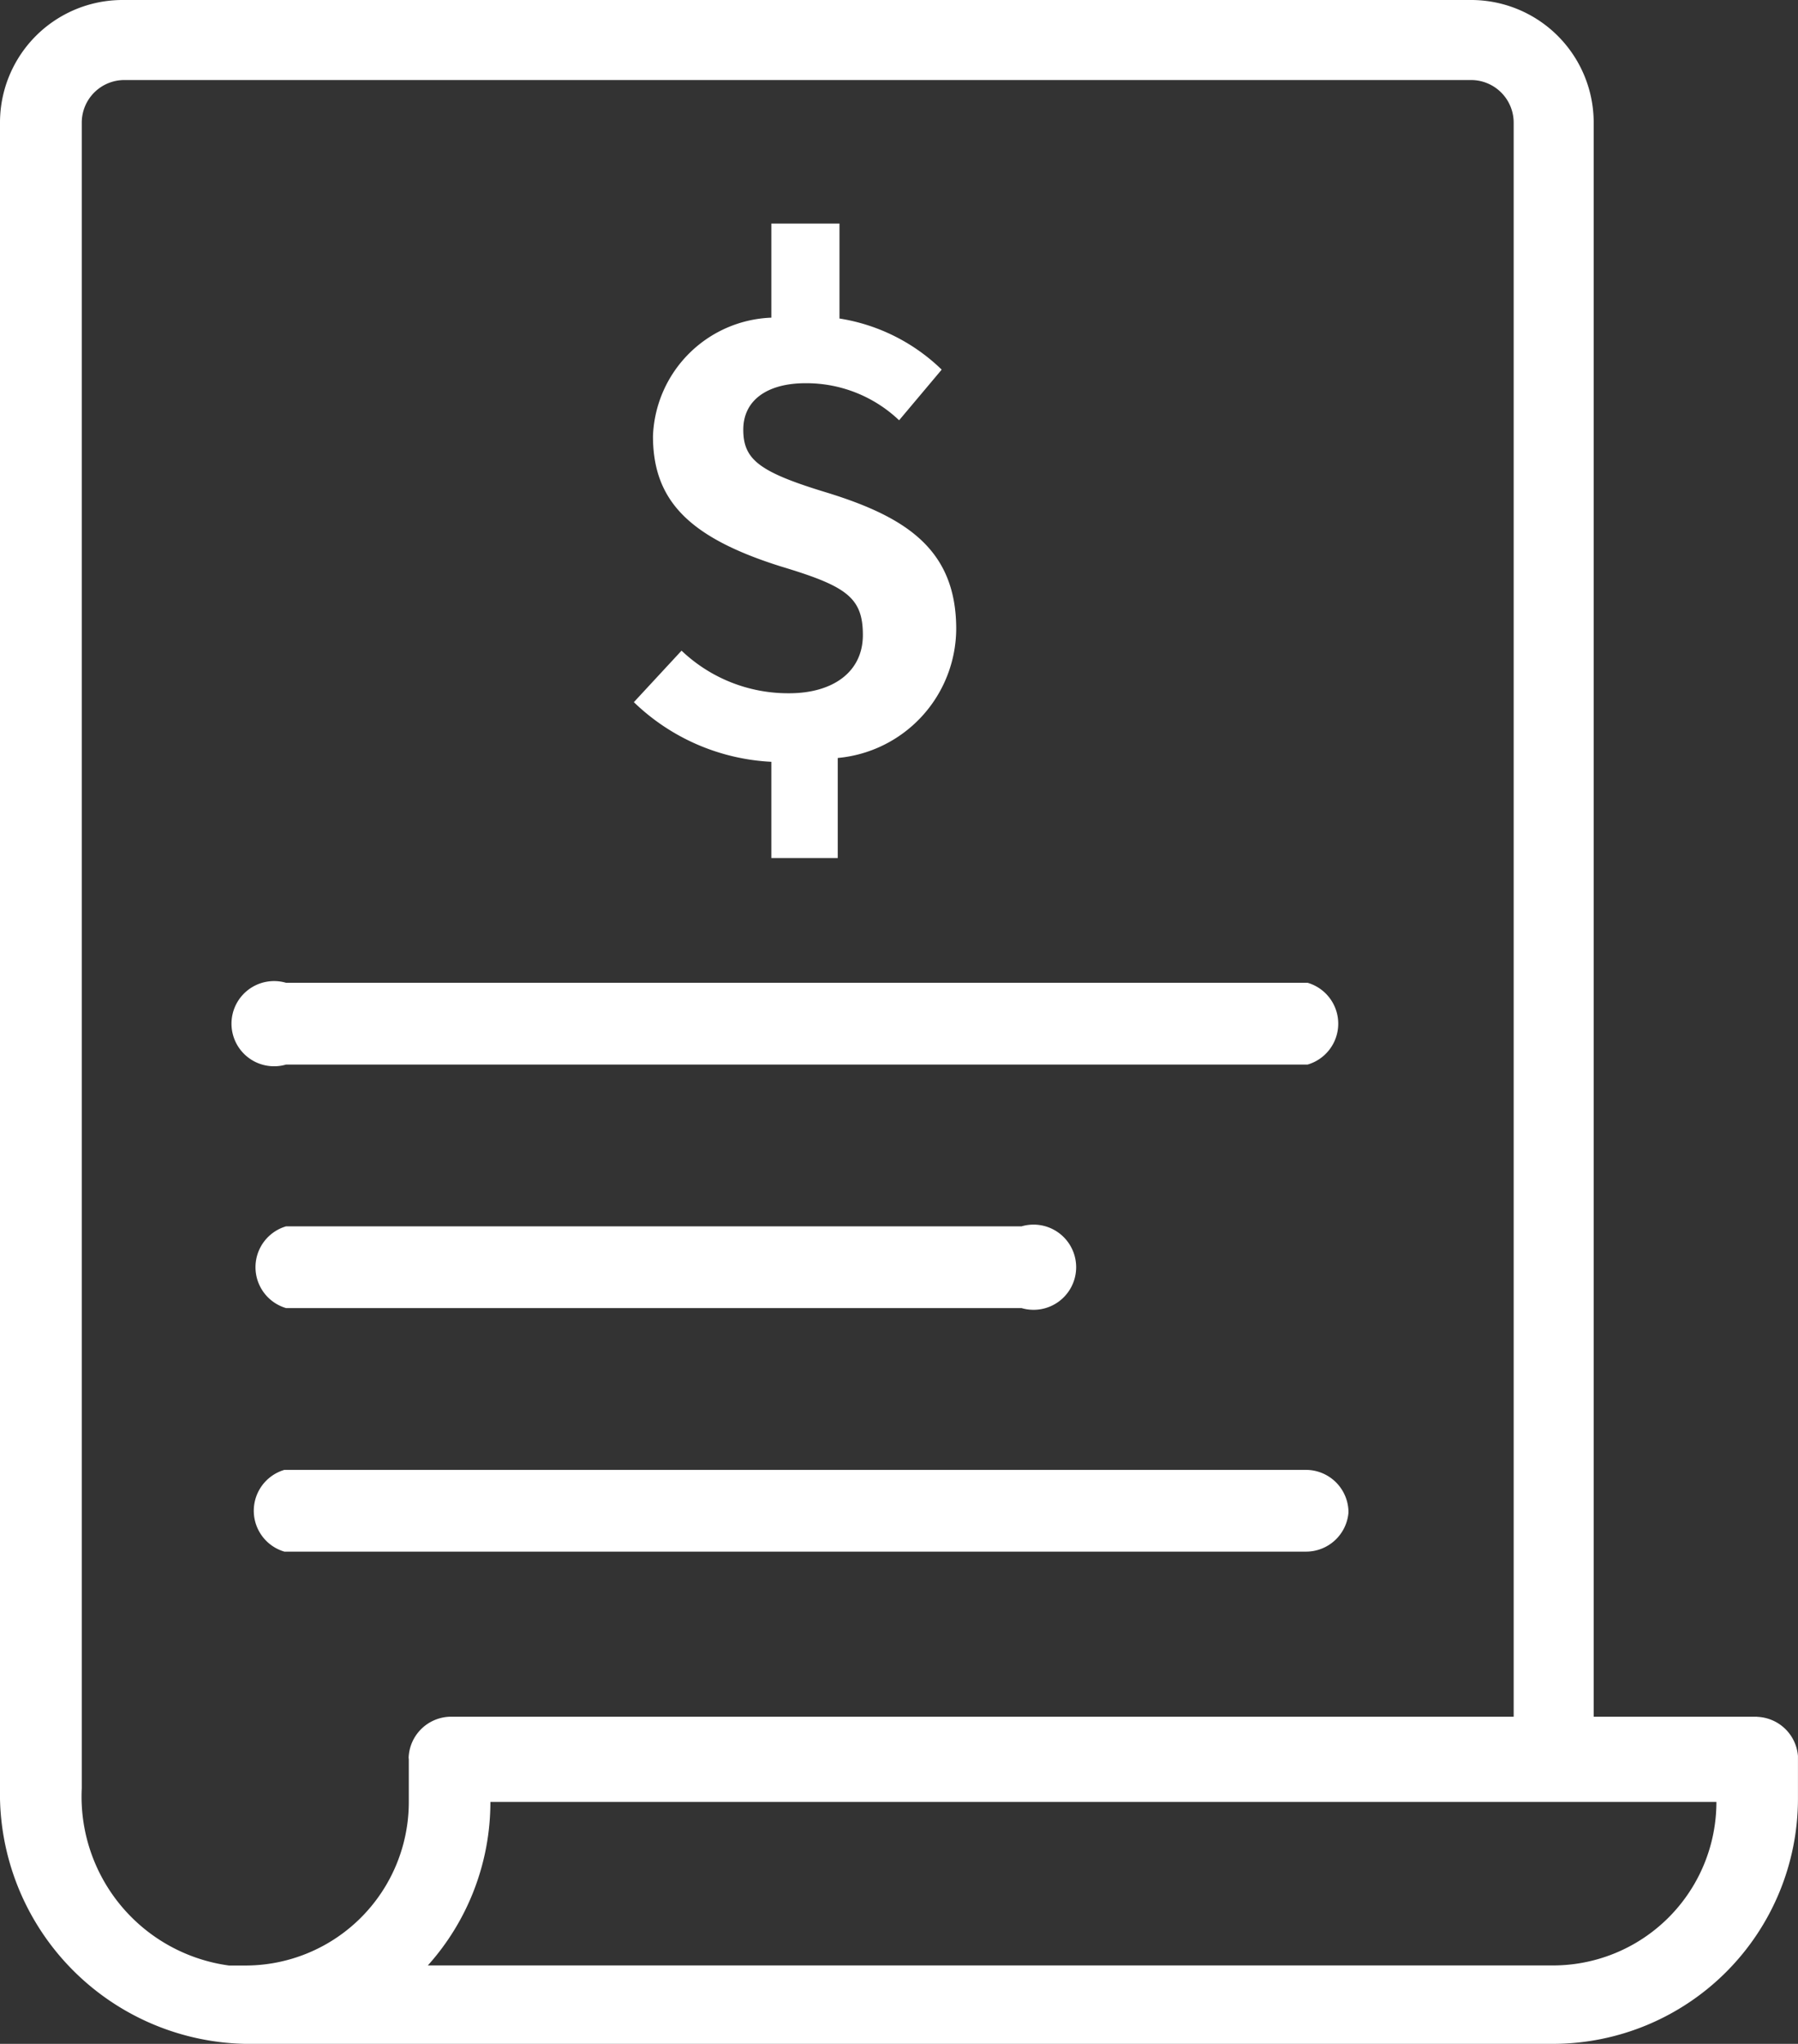
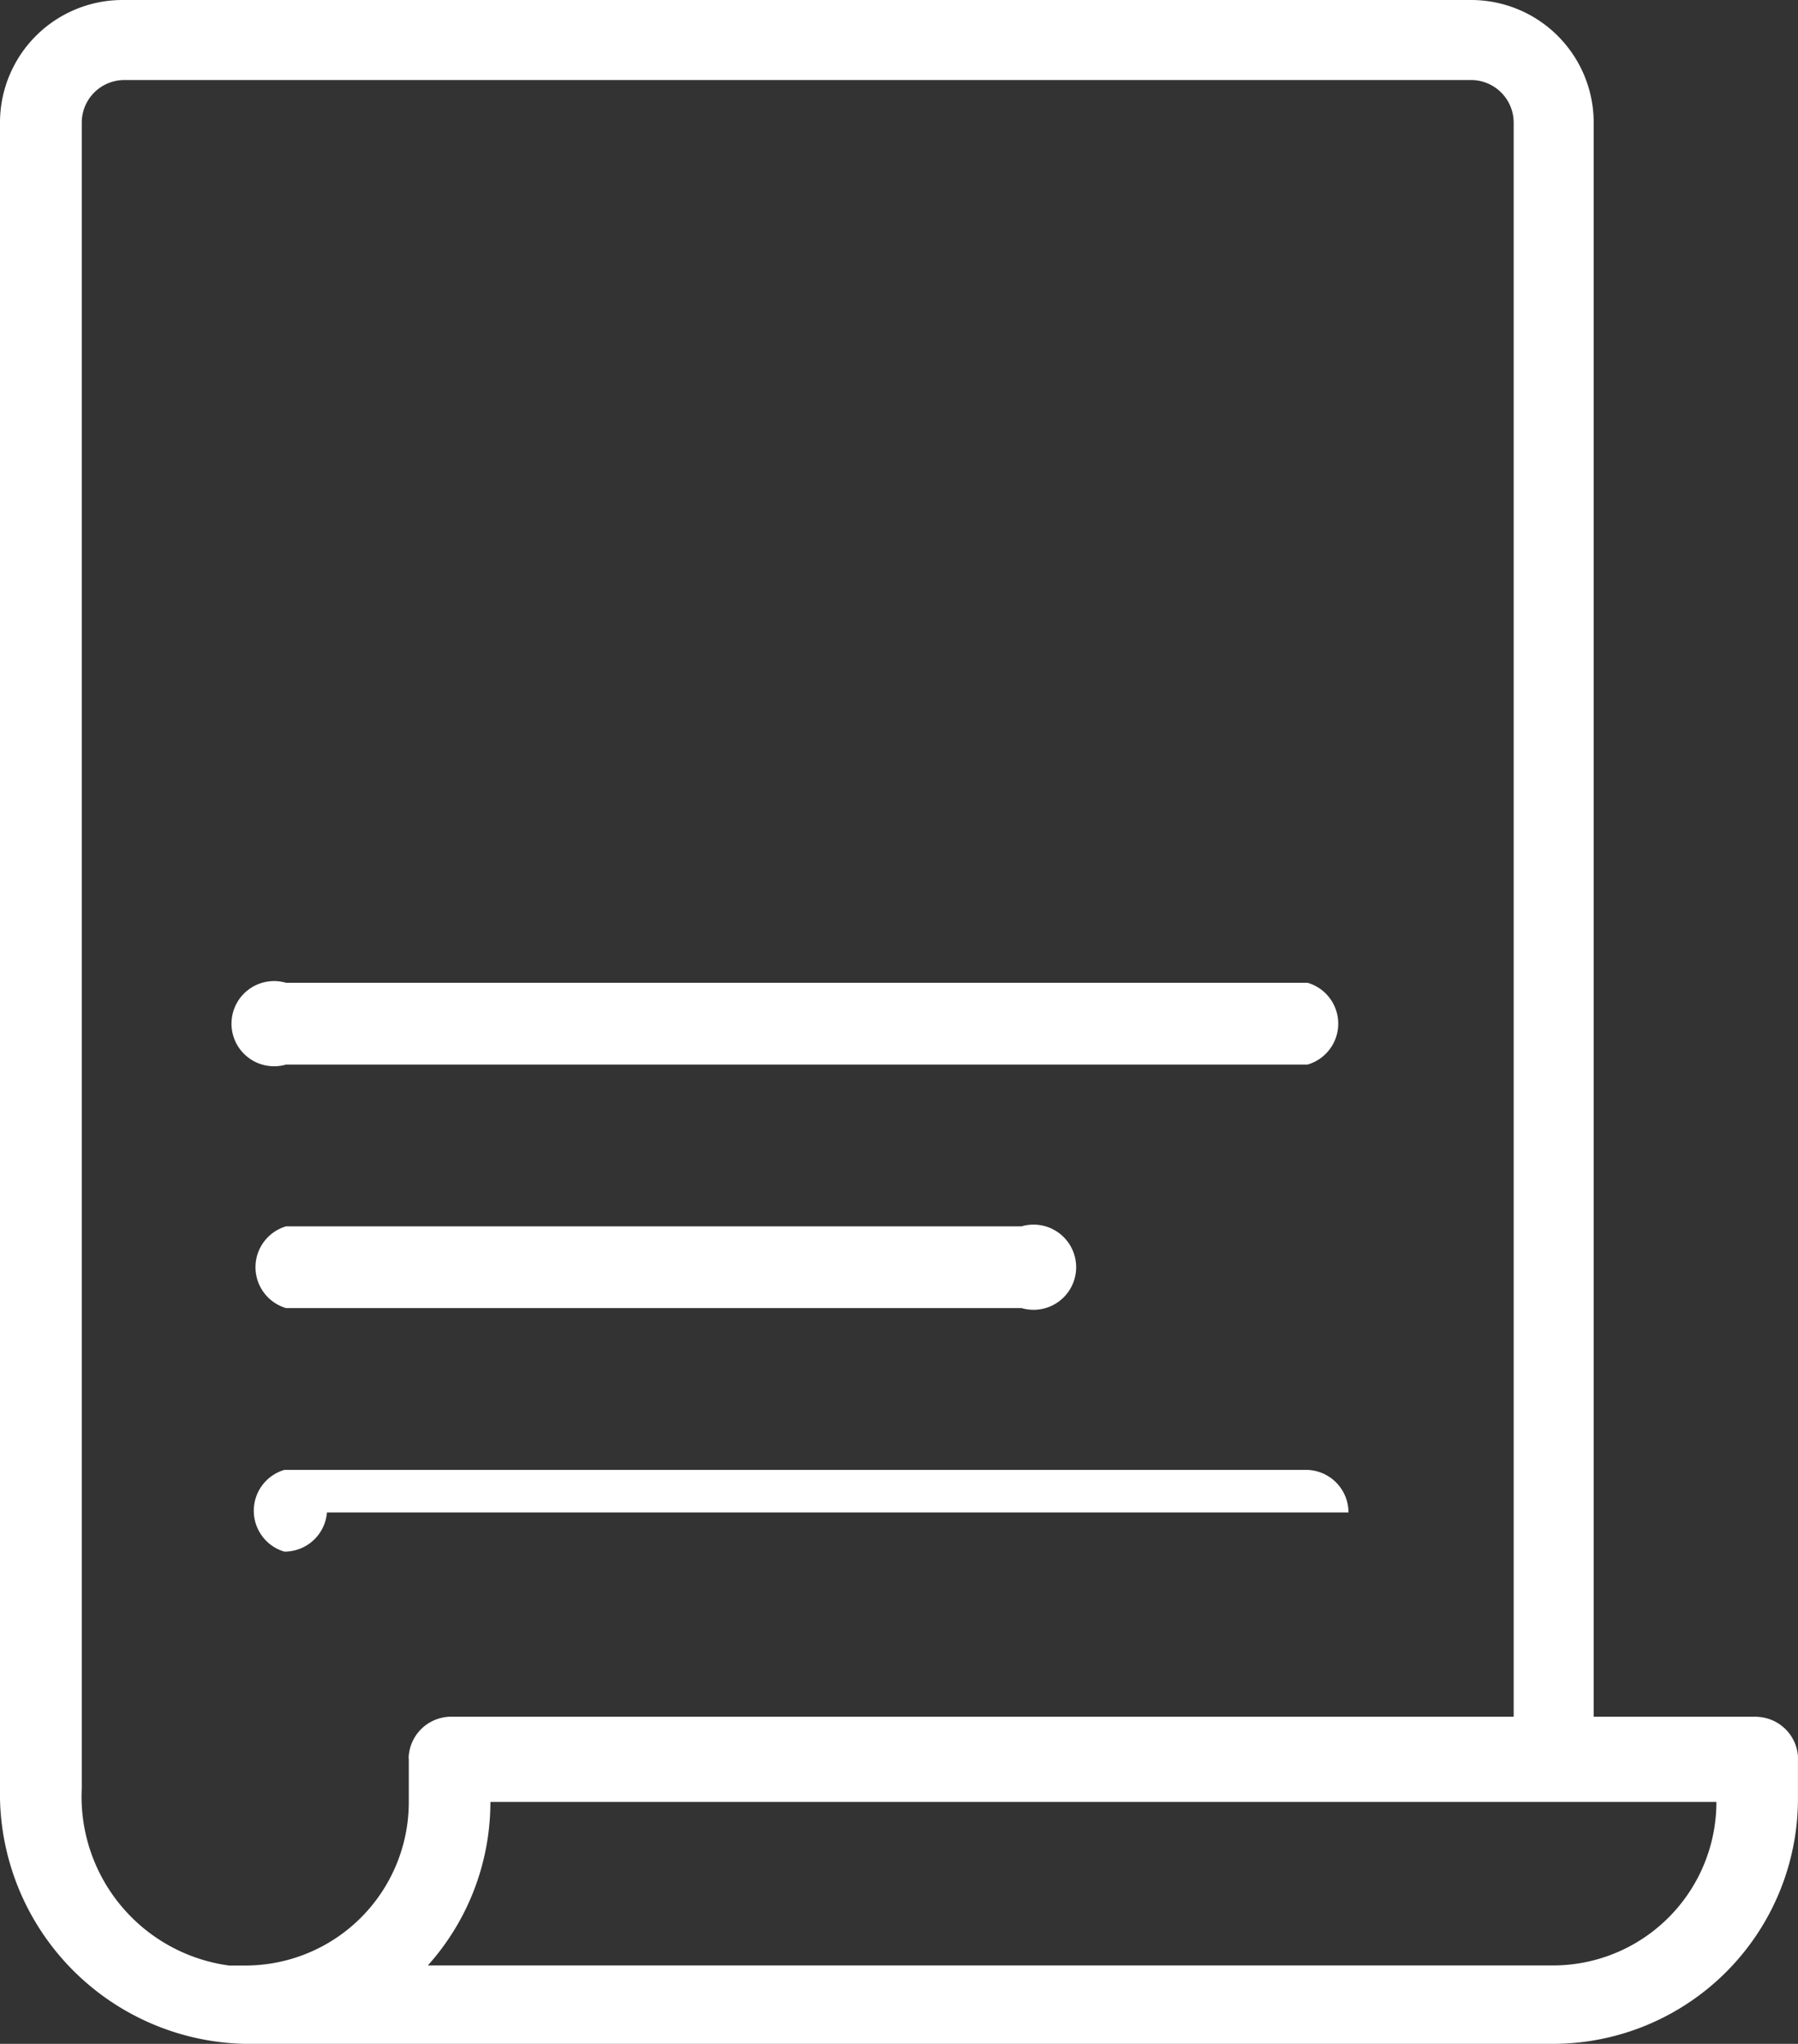
<svg xmlns="http://www.w3.org/2000/svg" id="Grupo_3862" data-name="Grupo 3862" width="42.223" height="47.979" viewBox="0 0 42.223 47.979">
  <rect x="0" y="0" width="42.223" height="47.979" fill="#333333" stroke="none" />
  <defs>
    <clipPath id="clip-path">
      <rect id="Rectángulo_731" data-name="Rectángulo 731" width="42.223" height="47.979" fill="#fff" />
    </clipPath>
  </defs>
  <g id="Grupo_3862-2" data-name="Grupo 3862" clip-path="url(#clip-path)">
-     <path id="Trazado_7683" data-name="Trazado 7683" d="M19.679,17.795v2.349H18.12V17.885a5,5,0,0,1-3.229-1.4l1.12-1.209a3.629,3.629,0,0,0,2.529,1c1,0,1.729-.48,1.729-1.369s-.4-1.149-1.929-1.609c-2.159-.68-3-1.549-3-3.059A2.89,2.89,0,0,1,18.12,7.459V5.25h1.6V7.479a4.437,4.437,0,0,1,2.4,1.2l-1,1.189a3.158,3.158,0,0,0-2.2-.87c-.87,0-1.459.38-1.459,1.09s.38,1,2,1.489c1.829.57,3,1.329,3,3.189a3.059,3.059,0,0,1-2.779,3.029" transform="translate(-0.006 -0.002)" fill="#fff" />
    <path id="Trazado_7684" data-name="Trazado 7684" d="M41.263,40.3H37.425V2.879A2.878,2.878,0,0,0,34.546,0H2.88A2.878,2.878,0,0,0,0,2.879v39.1a5.878,5.878,0,0,0,5.755,6H36.465a5.758,5.758,0,0,0,5.757-5.757v-1a1,1,0,0,0-.96-.92M9.6,41.3v1A3.838,3.838,0,0,1,5.758,46.14h-.38A4,4,0,0,1,1.92,41.982V2.879a1,1,0,0,1,1-1H34.546a1,1,0,0,1,1,1V40.3H10.556a1,1,0,0,0-.96.96Zm30.707,1a3.838,3.838,0,0,1-3.838,3.838H10.047A5.739,5.739,0,0,0,11.516,42.3Z" transform="translate(0)" fill="#fff" />
-     <path id="Trazado_7685" data-name="Trazado 7685" d="M31.67,35.52a1,1,0,0,0-1-1H6.681a1,1,0,0,0,0,1.919H30.67a1,1,0,0,0,1-.92" transform="translate(-0.003 -0.015)" fill="#fff" />
+     <path id="Trazado_7685" data-name="Trazado 7685" d="M31.67,35.52a1,1,0,0,0-1-1H6.681a1,1,0,0,0,0,1.919a1,1,0,0,0,1-.92" transform="translate(-0.003 -0.015)" fill="#fff" />
    <path id="Trazado_7686" data-name="Trazado 7686" d="M6.721,30.719H23.993a1,1,0,1,0,0-1.919H6.721a1,1,0,0,0,0,1.919" transform="translate(-0.003 -0.012)" fill="#fff" />
    <path id="Trazado_7687" data-name="Trazado 7687" d="M6.72,25H30.71a1,1,0,0,0,0-1.919H6.72A1,1,0,1,0,6.72,25" transform="translate(-0.002 -0.01)" fill="#fff" />
  </g>
</svg>